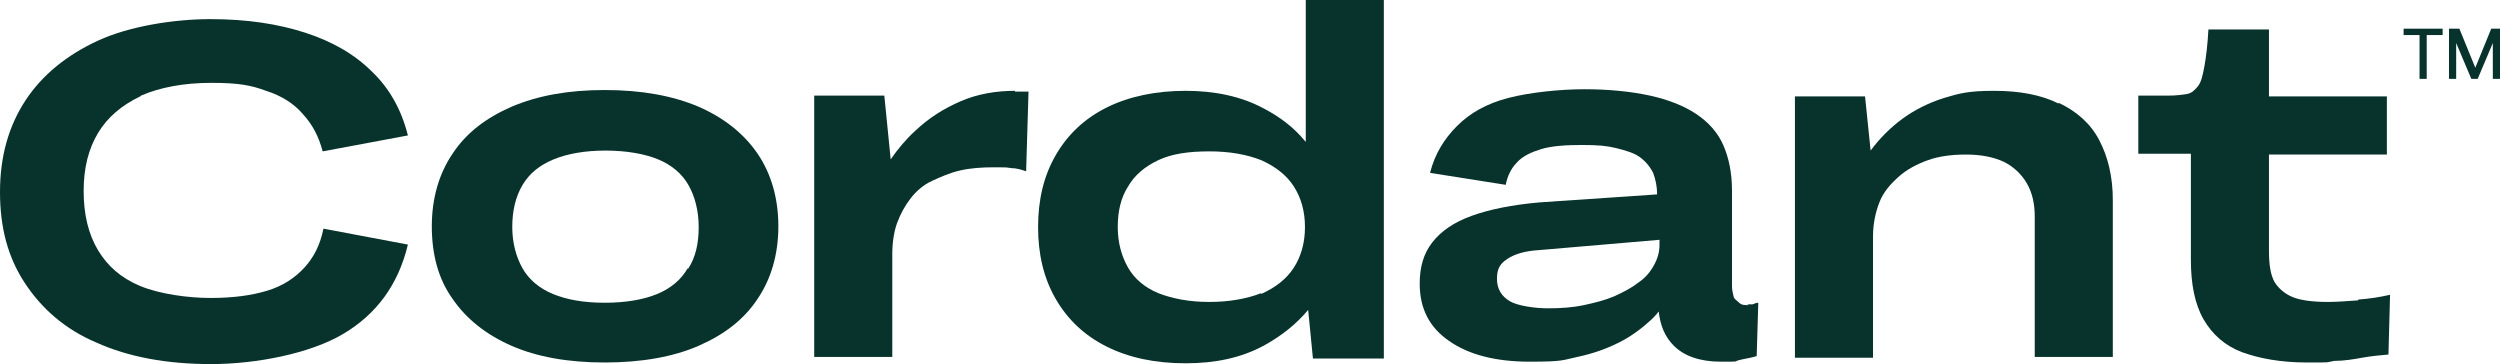
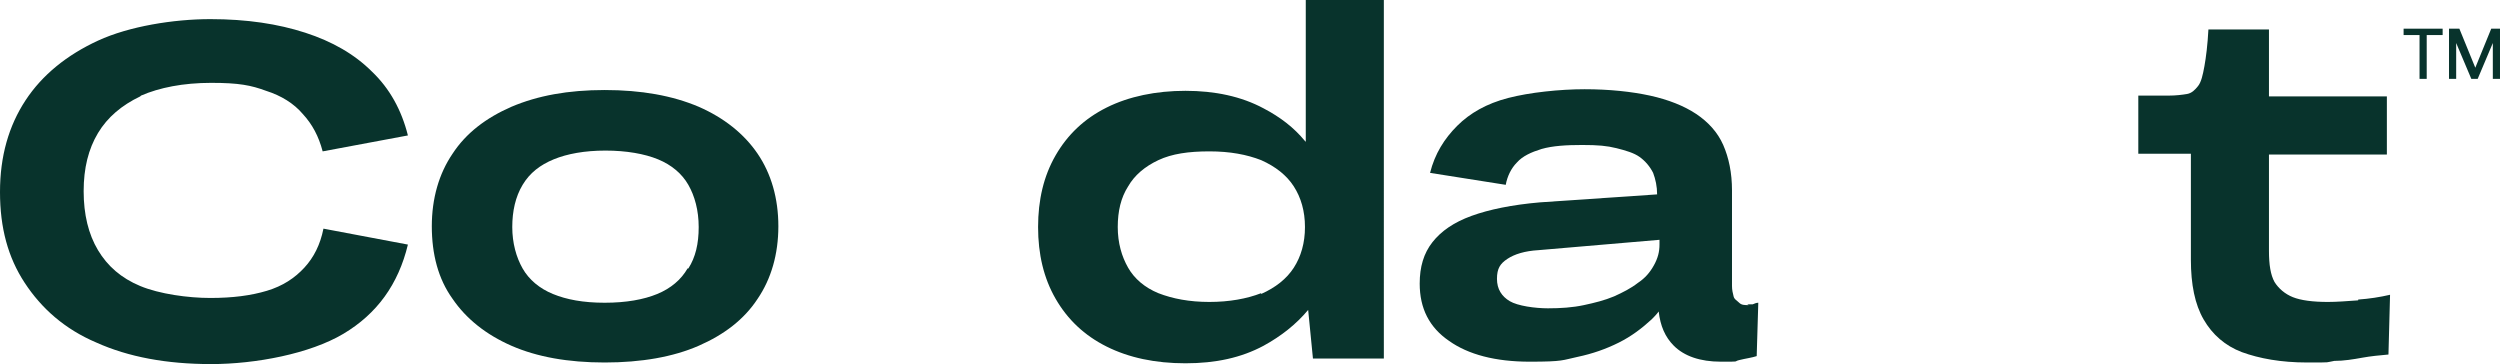
<svg xmlns="http://www.w3.org/2000/svg" id="Layer_1" width="313.8" height="45.7" viewBox="0 0 313.8 45.7">
  <defs>
    <style>.cls-1{fill:#08332c;}</style>
  </defs>
  <path class="cls-1" d="M17.7,12c2.3-1,5.3-1.6,8.8-1.6s5,.3,6.9,1c1.9.6,3.5,1.6,4.6,2.9,1.2,1.3,2,2.8,2.5,4.7l10.7-2c-.8-3.2-2.3-5.9-4.5-8-2.2-2.2-5-3.8-8.4-4.9s-7.3-1.7-11.9-1.7-10.2.9-14.1,2.7c-3.9,1.8-7,4.3-9.1,7.5S0,19.6,0,24.1s1,8.2,3.1,11.4,5,5.8,9,7.5c4,1.8,8.8,2.7,14.4,2.7s12.4-1.3,16.6-3.8,6.9-6.2,8.1-11.2l-10.6-2c-.4,2-1.2,3.6-2.4,4.9s-2.7,2.3-4.7,2.9-4.3.9-7.1.9-6.4-.5-8.8-1.5-4.1-2.5-5.3-4.5-1.8-4.5-1.8-7.4.6-5.3,1.8-7.3,3-3.5,5.3-4.6h0l.1-.1h0Z" />
  <path class="cls-1" d="M87.7,13.4c-3.3-1.4-7.2-2.1-11.8-2.1s-8.4.7-11.7,2.1c-3.2,1.4-5.7,3.3-7.4,5.9-1.7,2.5-2.6,5.6-2.6,9.1s.8,6.6,2.6,9.1c1.7,2.5,4.2,4.5,7.4,5.9,3.2,1.4,7.1,2.1,11.7,2.1s8.6-.7,11.8-2.1,5.7-3.3,7.4-5.9c1.7-2.5,2.6-5.6,2.6-9.1s-.9-6.6-2.6-9.1-4.2-4.5-7.4-5.9ZM86.3,33.7c-.8,1.4-2.1,2.5-3.8,3.2s-3.9,1.1-6.6,1.1-4.8-.4-6.5-1.1-3-1.8-3.8-3.2-1.3-3.2-1.3-5.2.4-3.8,1.3-5.3,2.2-2.5,3.9-3.2,3.9-1.1,6.5-1.1,4.9.4,6.6,1.1,3,1.8,3.8,3.2,1.3,3.2,1.3,5.3-.4,3.8-1.3,5.2h-.1Z" />
-   <path class="cls-1" d="M127.4,11.4c-2.4,0-4.7.4-6.8,1.3s-4,2.1-5.7,3.7c-1.2,1.1-2.2,2.3-3.1,3.6l-.8-8h-8.8v32.8h9.8v-12.9c0-1.4.2-2.8.6-3.9s1-2.2,1.7-3.1,1.6-1.7,2.7-2.2,2.2-1,3.5-1.3,2.7-.4,4.3-.4,1.4,0,2.1.1c.7,0,1.3.2,1.9.4l.3-10h-1.7v-.1Z" />
  <path class="cls-1" d="M163.8,17.7c-1.4-1.7-3.1-3-5.2-4.1-2.8-1.5-6.1-2.2-9.8-2.2s-7.1.7-9.9,2.1c-2.8,1.4-4.9,3.4-6.4,6s-2.2,5.6-2.2,9,.7,6.4,2.2,9,3.6,4.6,6.4,6c2.8,1.4,6.1,2.1,9.9,2.1s7-.7,9.8-2.2c2.2-1.2,4.1-2.7,5.6-4.5l.6,6.1h8.9V0h-9.8v17.8s-.1-.1-.1-.1ZM158.3,36.8c-1.8.7-4,1.1-6.5,1.1s-4.6-.4-6.4-1.1c-1.7-.7-3-1.8-3.8-3.2s-1.3-3.1-1.3-5.1.4-3.7,1.3-5.1c.8-1.4,2.1-2.5,3.8-3.3s3.8-1.1,6.4-1.1,4.7.4,6.5,1.1c1.8.8,3.2,1.9,4.1,3.3s1.4,3.1,1.4,5.1-.5,3.7-1.4,5.1-2.3,2.5-4.1,3.3v-.1Z" />
  <path class="cls-1" d="M219.5,38.3c-.5,0-.9,0-1.2-.3s-.6-.4-.7-.8-.2-.8-.2-1.3v-12c0-2.2-.4-4.1-1.1-5.7-.7-1.6-1.9-2.9-3.4-3.9s-3.5-1.8-5.8-2.3-5.1-.8-8.2-.8-6.9.4-9.6,1.1-4.8,1.9-6.4,3.5c-1.6,1.6-2.8,3.5-3.4,5.9l9.5,1.5c.2-1.1.7-2.1,1.4-2.8.7-.8,1.8-1.3,3.1-1.7,1.4-.4,3.1-.5,5.1-.5s3.1.1,4.3.4,2.2.6,2.9,1.1,1.3,1.2,1.7,2c.3.8.5,1.7.5,2.7l-14.7,1c-3.5.3-6.4.9-8.6,1.7-2.2.8-3.8,1.9-4.9,3.3-1.1,1.4-1.6,3.1-1.6,5.2,0,3.1,1.2,5.5,3.7,7.2,2.4,1.7,5.8,2.6,10.1,2.6s4.1-.2,6-.6,3.6-1,5.2-1.8,2.9-1.8,4.1-2.9c.3-.3.6-.6.9-1,.2,1.8.8,3.2,1.9,4.3,1.3,1.3,3.3,2,5.9,2s1.5,0,2.3-.2,1.6-.3,2.2-.5l.2-6.7c-.2,0-.5.1-.7.2h-.7l.2.1ZM205.6,35.5c-.9.7-1.9,1.2-3,1.7-1.2.5-2.4.8-3.8,1.1s-2.9.4-4.5.4-3.8-.3-4.8-.9-1.6-1.5-1.6-2.8.4-1.9,1.3-2.5,2.2-1,3.9-1.1l15.2-1.3v.6c0,.9-.2,1.7-.7,2.6s-1.1,1.6-2,2.2h0Z" />
-   <path class="cls-1" d="M258.4,13c-2.2-1.1-4.9-1.6-8.1-1.6s-4.3.3-6.3.9c-1.9.6-3.7,1.5-5.2,2.6s-2.9,2.5-4,4l-.7-6.8h-8.8v32.8h9.8v-15.2c0-1.6.3-3,.8-4.3s1.4-2.3,2.4-3.2,2.3-1.6,3.7-2.1,3-.7,4.8-.7,3.4.3,4.7.9c1.2.6,2.2,1.5,2.9,2.7s1,2.6,1,4.2v17.6h9.8v-19.7c0-2.9-.6-5.4-1.7-7.5s-2.8-3.6-5.1-4.7h0v.1h0Z" />
  <path class="cls-1" d="M296,37.7c-1.4.1-2.7.2-3.8.2-1.9,0-3.4-.2-4.4-.6s-1.8-1.1-2.3-1.9c-.5-.9-.7-2.2-.7-3.9v-12.1h14.8v-7.3h-14.8V3.7h-7.6c-.1,1.9-.3,3.5-.5,4.6s-.4,2-.8,2.5-.8.9-1.4,1-1.4.2-2.3.2h-3.8v7.3h6.6v13.3c0,3.1.5,5.6,1.6,7.5s2.7,3.3,4.8,4.1c2.2.8,4.9,1.3,8.2,1.3s2.2,0,3.4-.2c1.2,0,2.4-.2,3.5-.4s2.2-.3,3.3-.4l.2-7.5c-1.3.3-2.6.5-4,.6h0v.1h0Z" />
  <path class="cls-1" d="M301.7,4.4v-.8h4.9v.8h-2v5.5h-.9v-5.5h-2Z" />
  <path class="cls-1" d="M307.6,3.6h1.1l2,4.9h0l2-4.9h1.1v6.3h-.9v-4.5h0l-1.9,4.5h-.8l-1.9-4.5h0v4.5h-.9V3.6h.2,0Z" />
</svg>